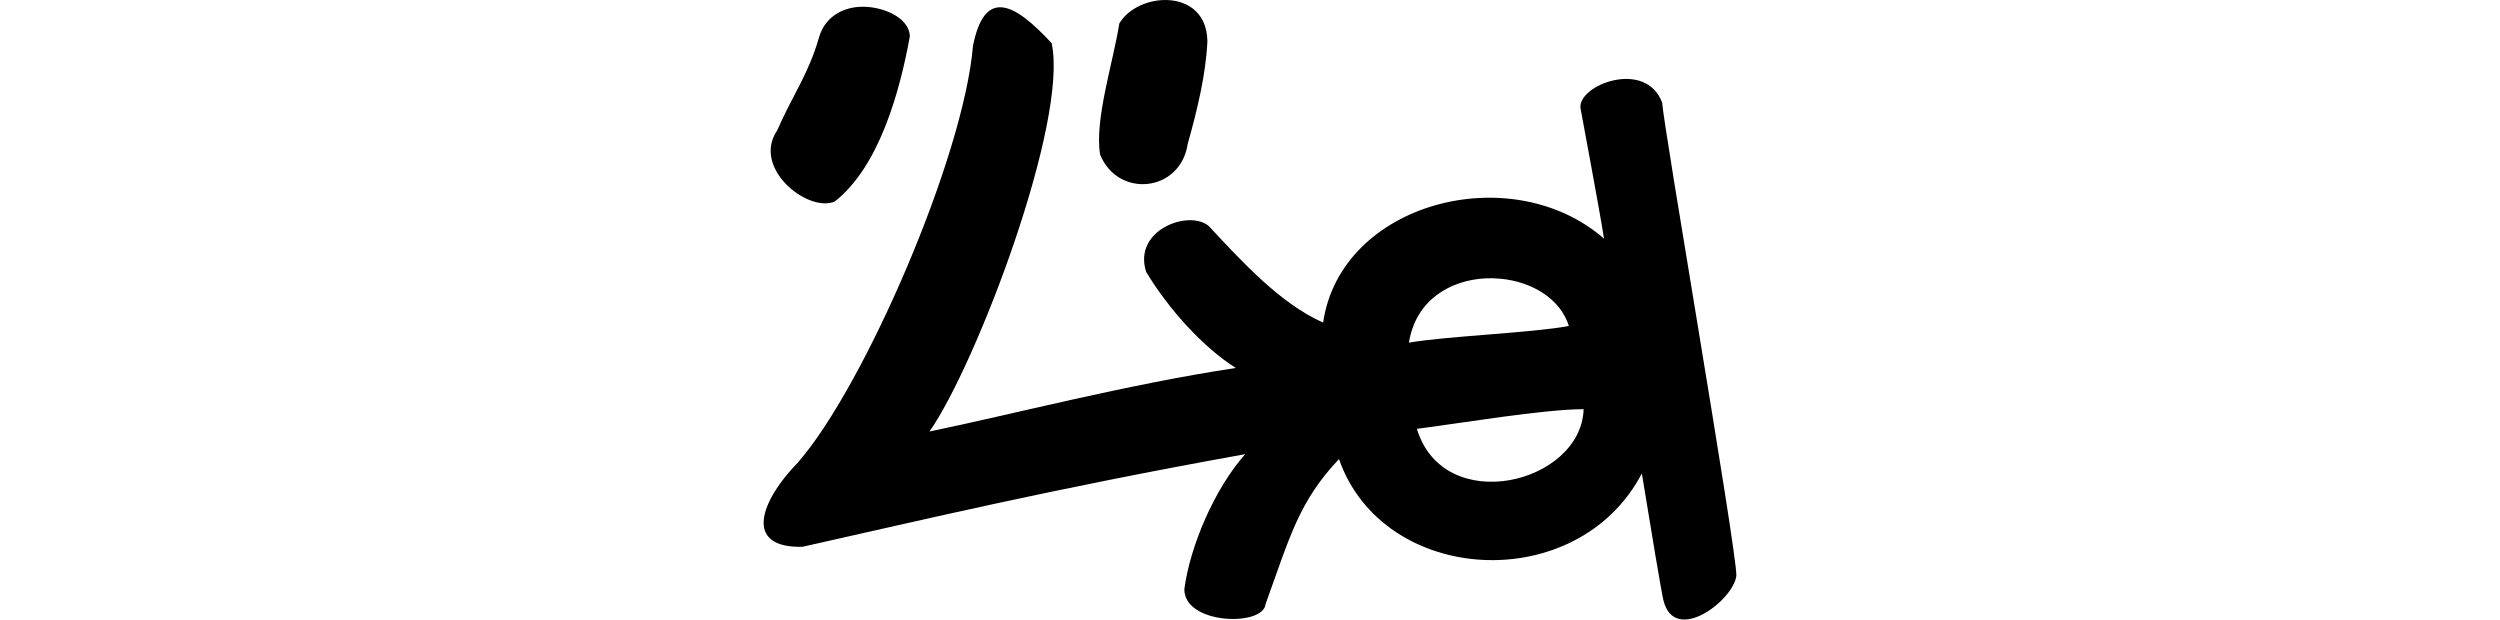
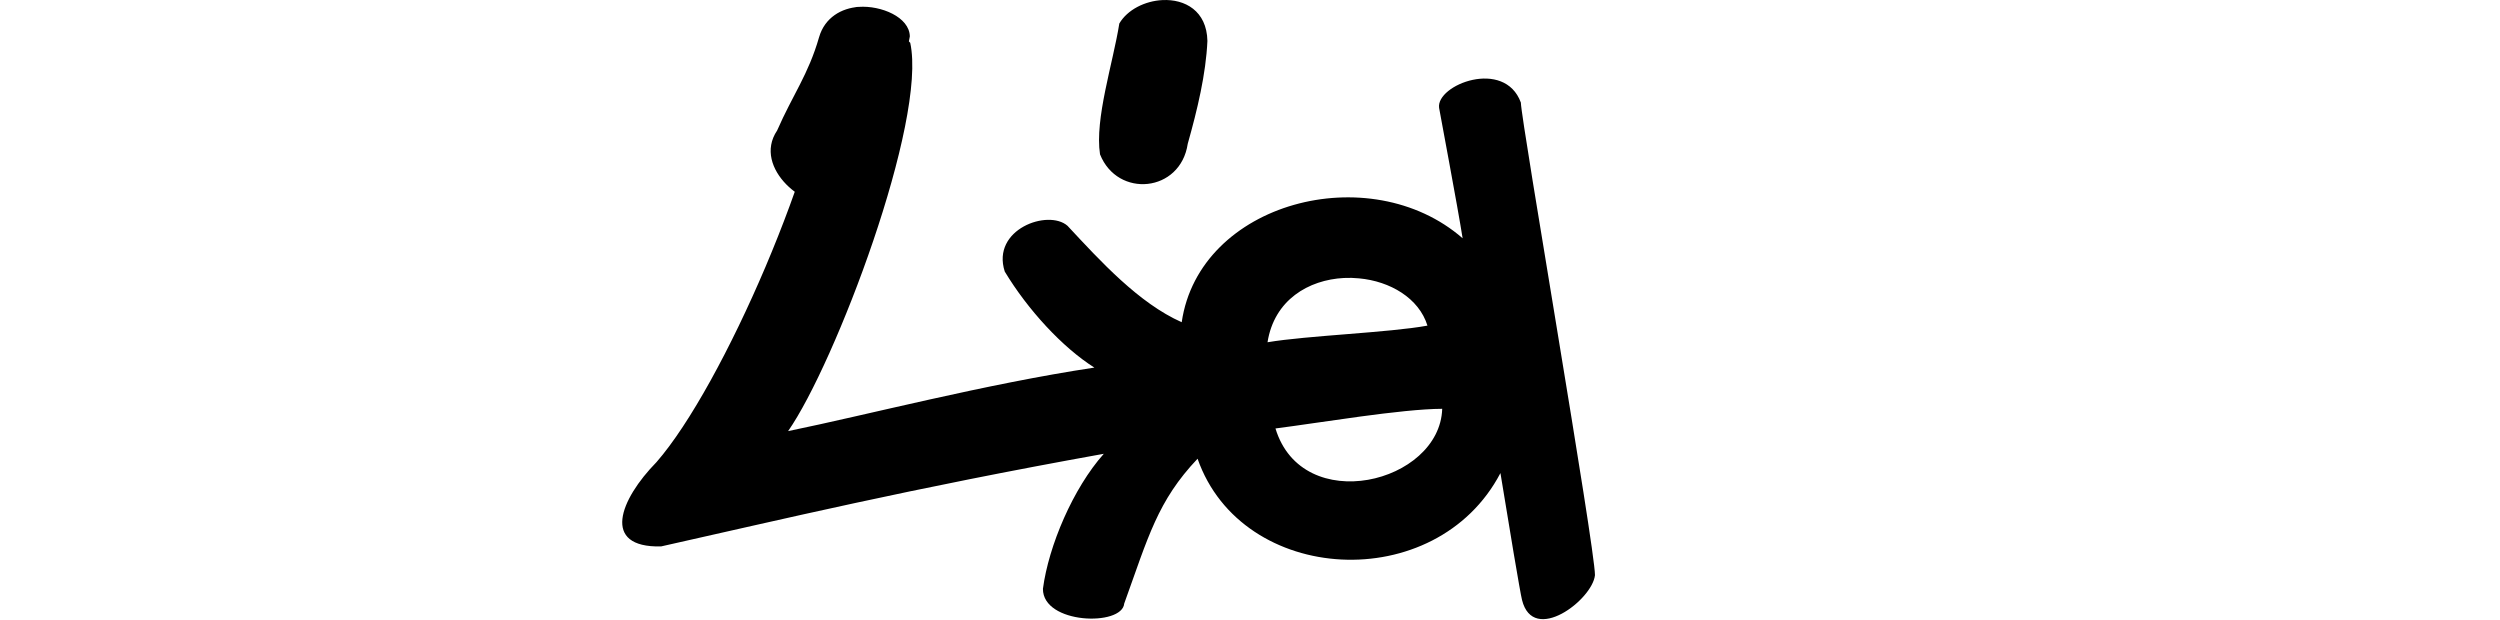
<svg xmlns="http://www.w3.org/2000/svg" xmlns:ns1="http://www.inkscape.org/namespaces/inkscape" xmlns:ns2="http://sodipodi.sourceforge.net/DTD/sodipodi-0.dtd" width="200" height="49.562" id="svg2" version="1.1" ns1:version="0.48.3.1 r9886" ns2:docname="waved.svg">
  <defs id="defs4" />
  <ns2:namedview id="base" pagecolor="#ffffff" bordercolor="#666666" borderopacity="1.0" ns1:pageopacity="0.0" ns1:pageshadow="2" ns1:zoom="7.919596" ns1:cx="41.780274" ns1:cy="5.6701545" ns1:document-units="px" ns1:current-layer="layer1" showgrid="false" fit-margin-top="0" fit-margin-left="0" fit-margin-right="0" fit-margin-bottom="0" ns1:window-width="1301" ns1:window-height="744" ns1:window-x="65" ns1:window-y="24" ns1:window-maximized="1" />
  <g ns1:label="Layer 1" ns1:groupmode="layer" id="layer1" transform="translate(-4104.438,-1139.372)">
-     <path style="fill:#000000" d="m 4197.431,1139.378 c -1.393,0.07 -2.802,0.769 -3.448,1.875 -0.5,3.154 -1.98,7.641 -1.543,10.466 1.407,3.53 6.438,3.056 7.018,-0.847 0.771,-2.732 1.455,-5.579 1.573,-8.227 -0.05,-2.413 -1.808,-3.357 -3.599,-3.267 z m -24.289,0.544 c -1.379,0.097 -2.719,0.848 -3.176,2.42 -0.861,3.002 -2.109,4.61 -3.358,7.471 -2.033,3.012 2.449,6.582 4.598,5.687 3.604,-2.804 5.242,-8.934 6.019,-13.219 -0.032,-1.547 -2.31,-2.484 -4.083,-2.359 z m 11.313,0.03 c -0.954,0 -1.726,0.827 -2.178,3.085 -0.74,8.882 -8.688,27.242 -14.005,33.334 -2.937,2.997 -4.456,6.855 0.363,6.745 9.73,-2.176 19.797,-4.6 35.421,-7.411 -2.458,2.758 -4.416,7.364 -4.87,10.799 -0.018,2.845 6.343,3.026 6.503,1.18 1.923,-5.327 2.666,-8.209 5.868,-11.585 3.545,10.136 19.079,10.986 24.229,1.149 0.669,4.117 1.59,9.65 1.728,10.155 0.898,3.602 5.633,-0.025 5.834,-1.988 0,-2.213 -5.888,-36.231 -5.929,-37.81 -1.309,-3.557 -6.789,-1.422 -6.541,0.423 0.061,0.376 1.492,7.945 1.883,10.436 -7.414,-6.465 -21.071,-2.904 -22.474,6.715 -3.431,-1.523 -6.501,-4.885 -9.135,-7.713 -1.545,-1.358 -6.114,0.276 -5.021,3.66 1.838,3.053 4.611,6.066 7.169,7.683 -8.754,1.318 -18.15,3.779 -24.501,5.082 3.769,-5.406 11.132,-24.821 9.77,-31.065 -1.375,-1.48 -2.887,-2.871 -4.114,-2.873 z m 38.808,21.688 c 0.403,-0.021 0.81,-0.01 1.21,0.03 2.487,0.229 4.791,1.58 5.475,3.781 -3.057,0.564 -9.636,0.794 -12.795,1.331 0.537,-3.395 3.291,-4.995 6.11,-5.142 z m 7.865,10.466 c -0.189,5.959 -11.188,8.661 -13.339,1.573 3.524,-0.45 10.062,-1.562 13.339,-1.573 z" id="path2997" ns1:connector-curvature="0" ns2:nodetypes="cccccccccccccccccccccccccccccccccccccccccc" />
+     <path style="fill:#000000" d="m 4197.431,1139.378 c -1.393,0.07 -2.802,0.769 -3.448,1.875 -0.5,3.154 -1.98,7.641 -1.543,10.466 1.407,3.53 6.438,3.056 7.018,-0.847 0.771,-2.732 1.455,-5.579 1.573,-8.227 -0.05,-2.413 -1.808,-3.357 -3.599,-3.267 z m -24.289,0.544 c -1.379,0.097 -2.719,0.848 -3.176,2.42 -0.861,3.002 -2.109,4.61 -3.358,7.471 -2.033,3.012 2.449,6.582 4.598,5.687 3.604,-2.804 5.242,-8.934 6.019,-13.219 -0.032,-1.547 -2.31,-2.484 -4.083,-2.359 z c -0.954,0 -1.726,0.827 -2.178,3.085 -0.74,8.882 -8.688,27.242 -14.005,33.334 -2.937,2.997 -4.456,6.855 0.363,6.745 9.73,-2.176 19.797,-4.6 35.421,-7.411 -2.458,2.758 -4.416,7.364 -4.87,10.799 -0.018,2.845 6.343,3.026 6.503,1.18 1.923,-5.327 2.666,-8.209 5.868,-11.585 3.545,10.136 19.079,10.986 24.229,1.149 0.669,4.117 1.59,9.65 1.728,10.155 0.898,3.602 5.633,-0.025 5.834,-1.988 0,-2.213 -5.888,-36.231 -5.929,-37.81 -1.309,-3.557 -6.789,-1.422 -6.541,0.423 0.061,0.376 1.492,7.945 1.883,10.436 -7.414,-6.465 -21.071,-2.904 -22.474,6.715 -3.431,-1.523 -6.501,-4.885 -9.135,-7.713 -1.545,-1.358 -6.114,0.276 -5.021,3.66 1.838,3.053 4.611,6.066 7.169,7.683 -8.754,1.318 -18.15,3.779 -24.501,5.082 3.769,-5.406 11.132,-24.821 9.77,-31.065 -1.375,-1.48 -2.887,-2.871 -4.114,-2.873 z m 38.808,21.688 c 0.403,-0.021 0.81,-0.01 1.21,0.03 2.487,0.229 4.791,1.58 5.475,3.781 -3.057,0.564 -9.636,0.794 -12.795,1.331 0.537,-3.395 3.291,-4.995 6.11,-5.142 z m 7.865,10.466 c -0.189,5.959 -11.188,8.661 -13.339,1.573 3.524,-0.45 10.062,-1.562 13.339,-1.573 z" id="path2997" ns1:connector-curvature="0" ns2:nodetypes="cccccccccccccccccccccccccccccccccccccccccc" />
    <g transform="matrix(1.134,0,0,1.134,4257.258,463.866)" id="layer1-0" ns1:label="Layer 1" />
  </g>
</svg>